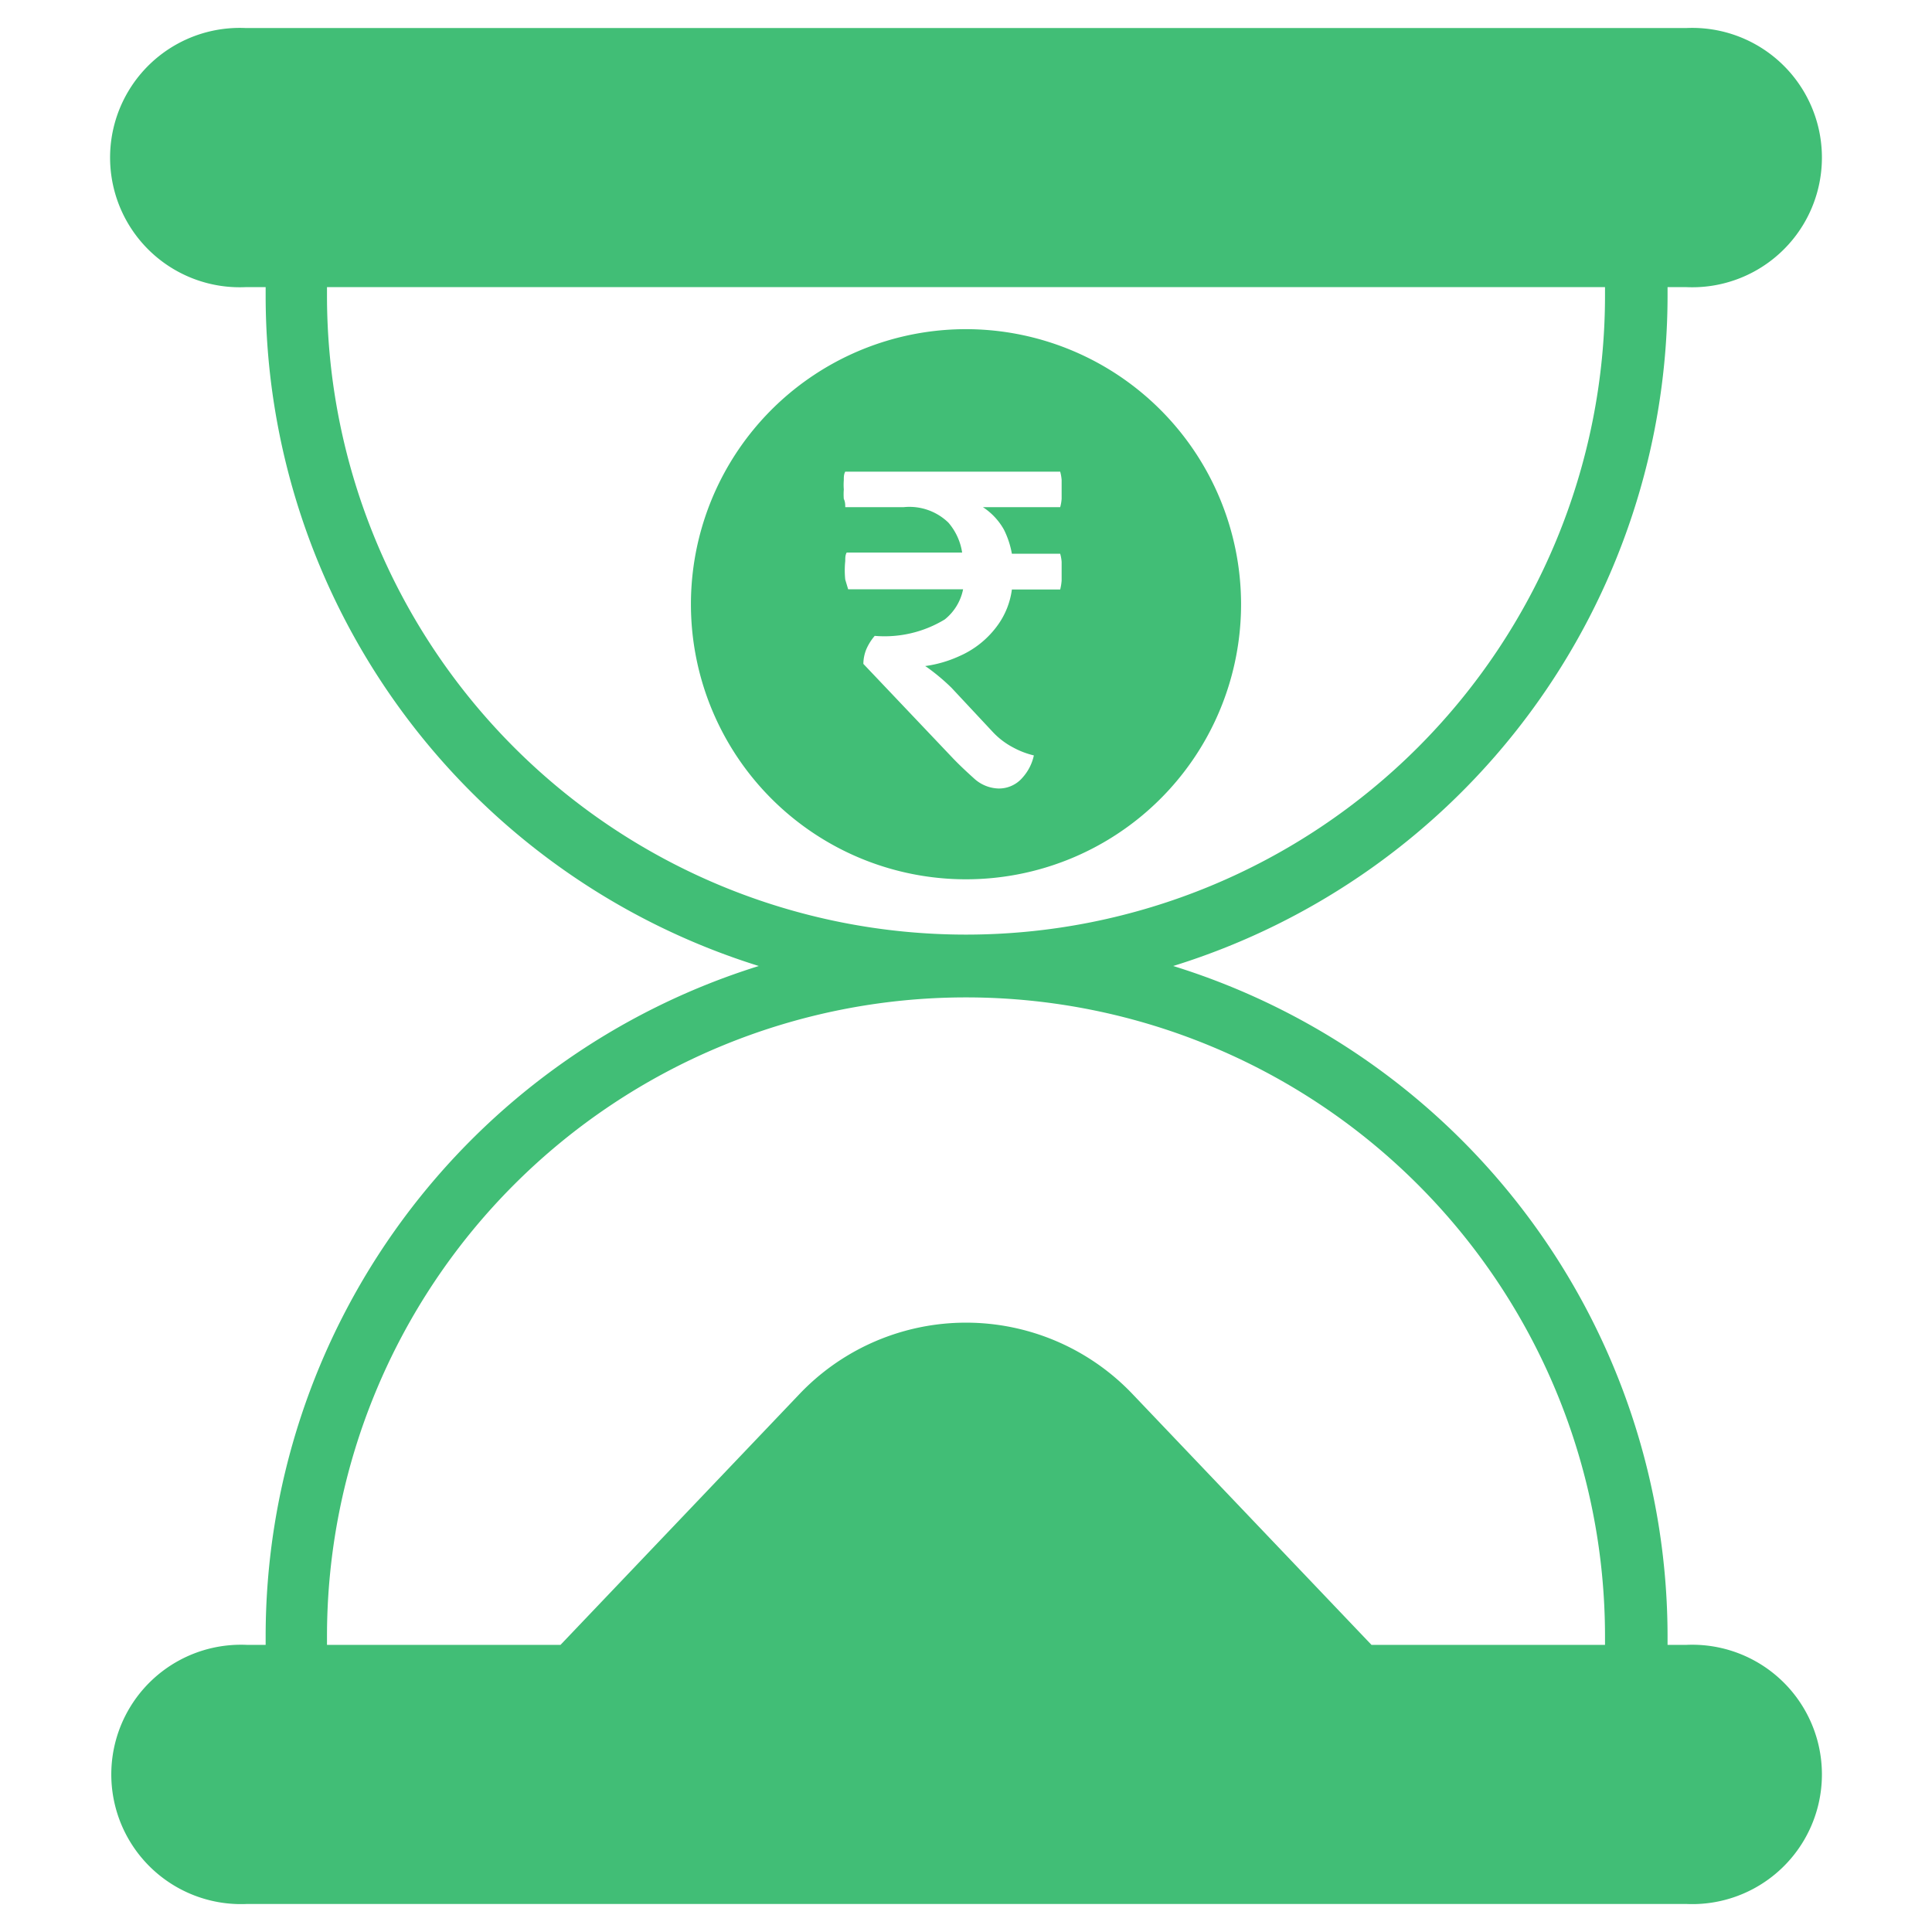
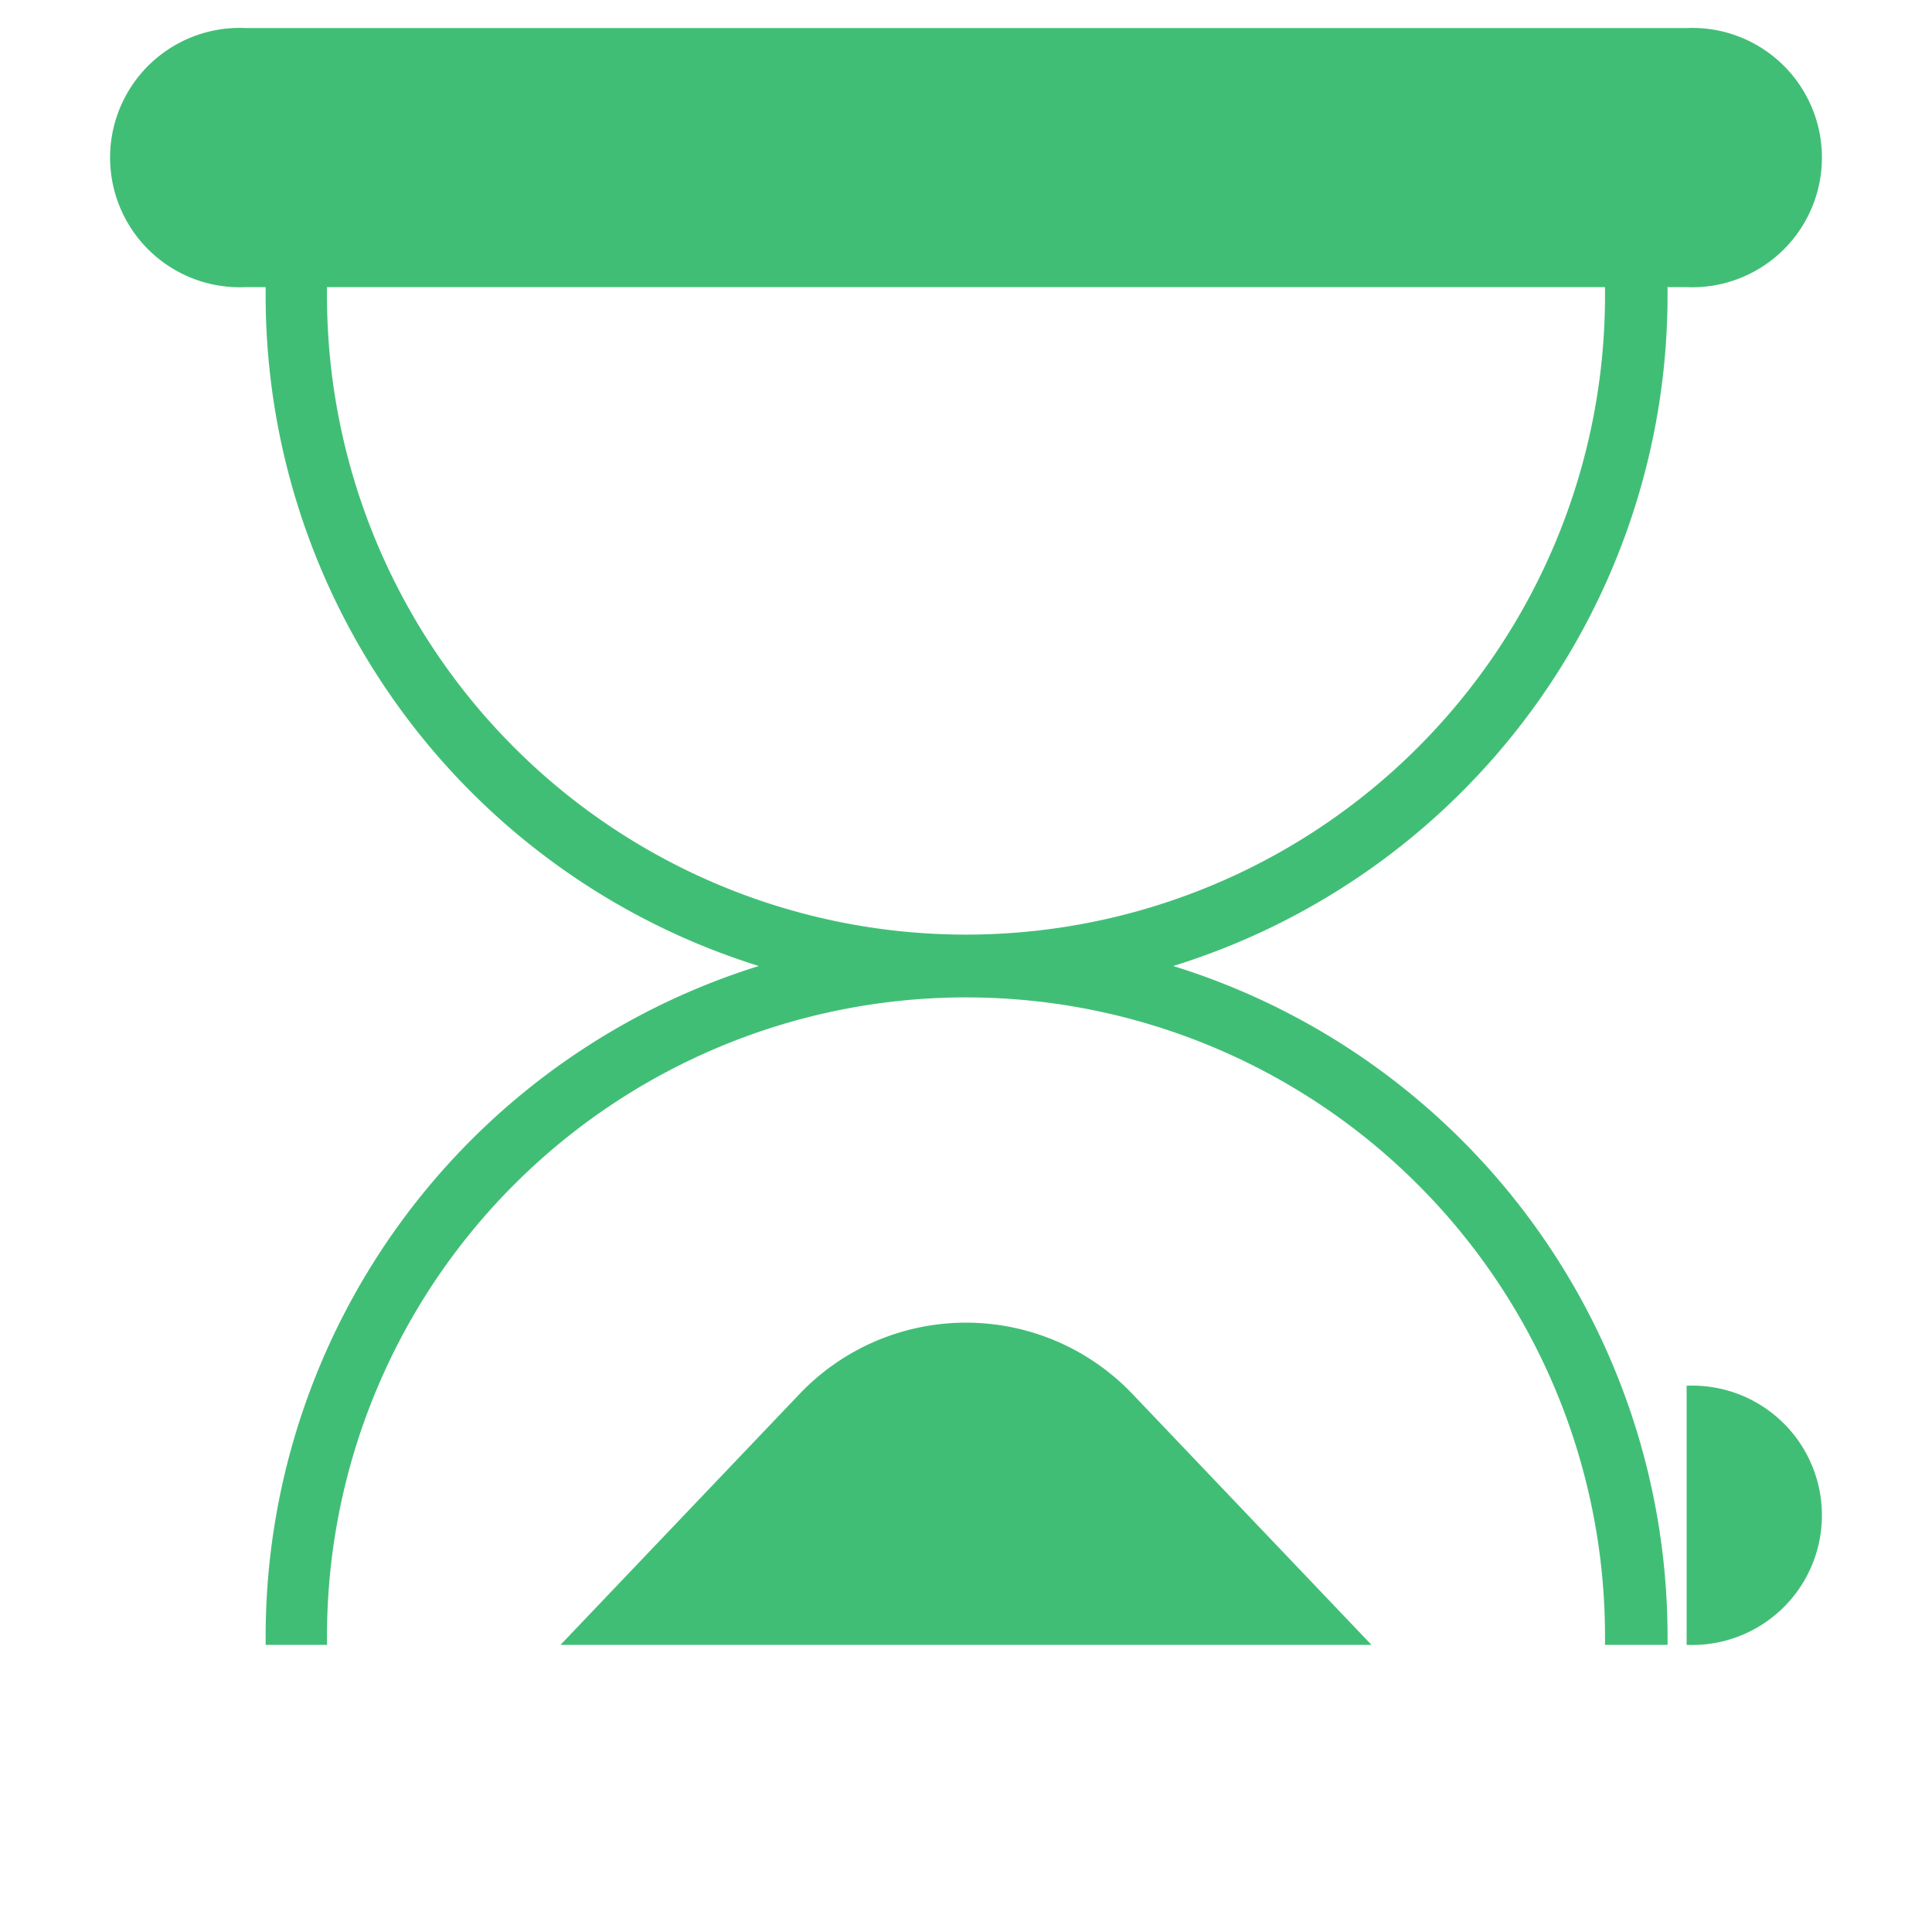
<svg xmlns="http://www.w3.org/2000/svg" id="Layer_1" data-name="Layer 1" viewBox="0 0 80 80">
  <defs>
    <style>.cls-1{fill:#41be76;}</style>
  </defs>
-   <path class="cls-1" d="M69.84,68.11h-.79v-.35A29.08,29.08,0,0,0,48.58,40,29.08,29.08,0,0,0,69.05,12.24v-.35h.79a5.37,5.37,0,1,0,0-10.73H10.16a5.37,5.37,0,1,0,0,10.73H11v.35A29.08,29.08,0,0,0,31.42,40,29.08,29.08,0,0,0,11,67.76v.35h-.79a5.37,5.37,0,1,0,0,10.73H69.84a5.37,5.37,0,1,0,0-10.73ZM13.54,12.24v-.35H66.46v.35a26.46,26.46,0,1,1-52.92,0ZM66.46,68.11H56.79L46.91,57.74a9.52,9.52,0,0,0-13.82,0L23.21,68.11H13.54v-.35a26.46,26.46,0,1,1,52.92,0Z" />
-   <path class="cls-1" d="M40,13.63A11.39,11.39,0,1,0,51.39,25,11.4,11.4,0,0,0,40,13.63Zm1.57,8.3a3.65,3.65,0,0,1,.33,1l2,0a1.59,1.59,0,0,1,.06.34c0,.12,0,.25,0,.38s0,.26,0,.39a2.2,2.2,0,0,1-.06.37l-2,0a3.25,3.25,0,0,1-.56,1.44,3.86,3.86,0,0,1-1.64,1.33,5,5,0,0,1-1.39.4l.09.06a8.54,8.54,0,0,1,1,.84l1.7,1.82a3.16,3.16,0,0,0,.85.65,3.43,3.43,0,0,0,.86.33,2,2,0,0,1-.47.92,1.28,1.28,0,0,1-1,.45,1.56,1.56,0,0,1-1-.41c-.3-.27-.59-.54-.86-.82l-3.73-3.93a1.64,1.64,0,0,1,.12-.6,2.19,2.19,0,0,1,.35-.56,4.8,4.8,0,0,0,2.9-.68,2.13,2.13,0,0,0,.76-1.25l-4.76,0L35,24a3.72,3.72,0,0,1,0-.77c0-.13,0-.25.06-.35l4.78,0a2.46,2.46,0,0,0-.57-1.24A2.32,2.32,0,0,0,37.42,21H35c0-.1,0-.22-.06-.34a2.42,2.42,0,0,1,0-.39,2.55,2.55,0,0,1,0-.39c0-.13,0-.24.06-.35h8.9a1.86,1.86,0,0,1,.06.34c0,.13,0,.26,0,.4s0,.25,0,.38a1.7,1.7,0,0,1-.06.35h-3.2A2.67,2.67,0,0,1,41.57,21.93Z" />
+   <path class="cls-1" d="M69.84,68.11h-.79v-.35A29.08,29.08,0,0,0,48.58,40,29.08,29.08,0,0,0,69.05,12.24v-.35h.79a5.37,5.37,0,1,0,0-10.73H10.16a5.37,5.37,0,1,0,0,10.73H11v.35A29.08,29.08,0,0,0,31.42,40,29.08,29.08,0,0,0,11,67.76v.35h-.79H69.84a5.37,5.37,0,1,0,0-10.73ZM13.54,12.24v-.35H66.46v.35a26.46,26.46,0,1,1-52.92,0ZM66.46,68.11H56.79L46.91,57.74a9.52,9.52,0,0,0-13.82,0L23.21,68.11H13.54v-.35a26.46,26.46,0,1,1,52.92,0Z" />
</svg>